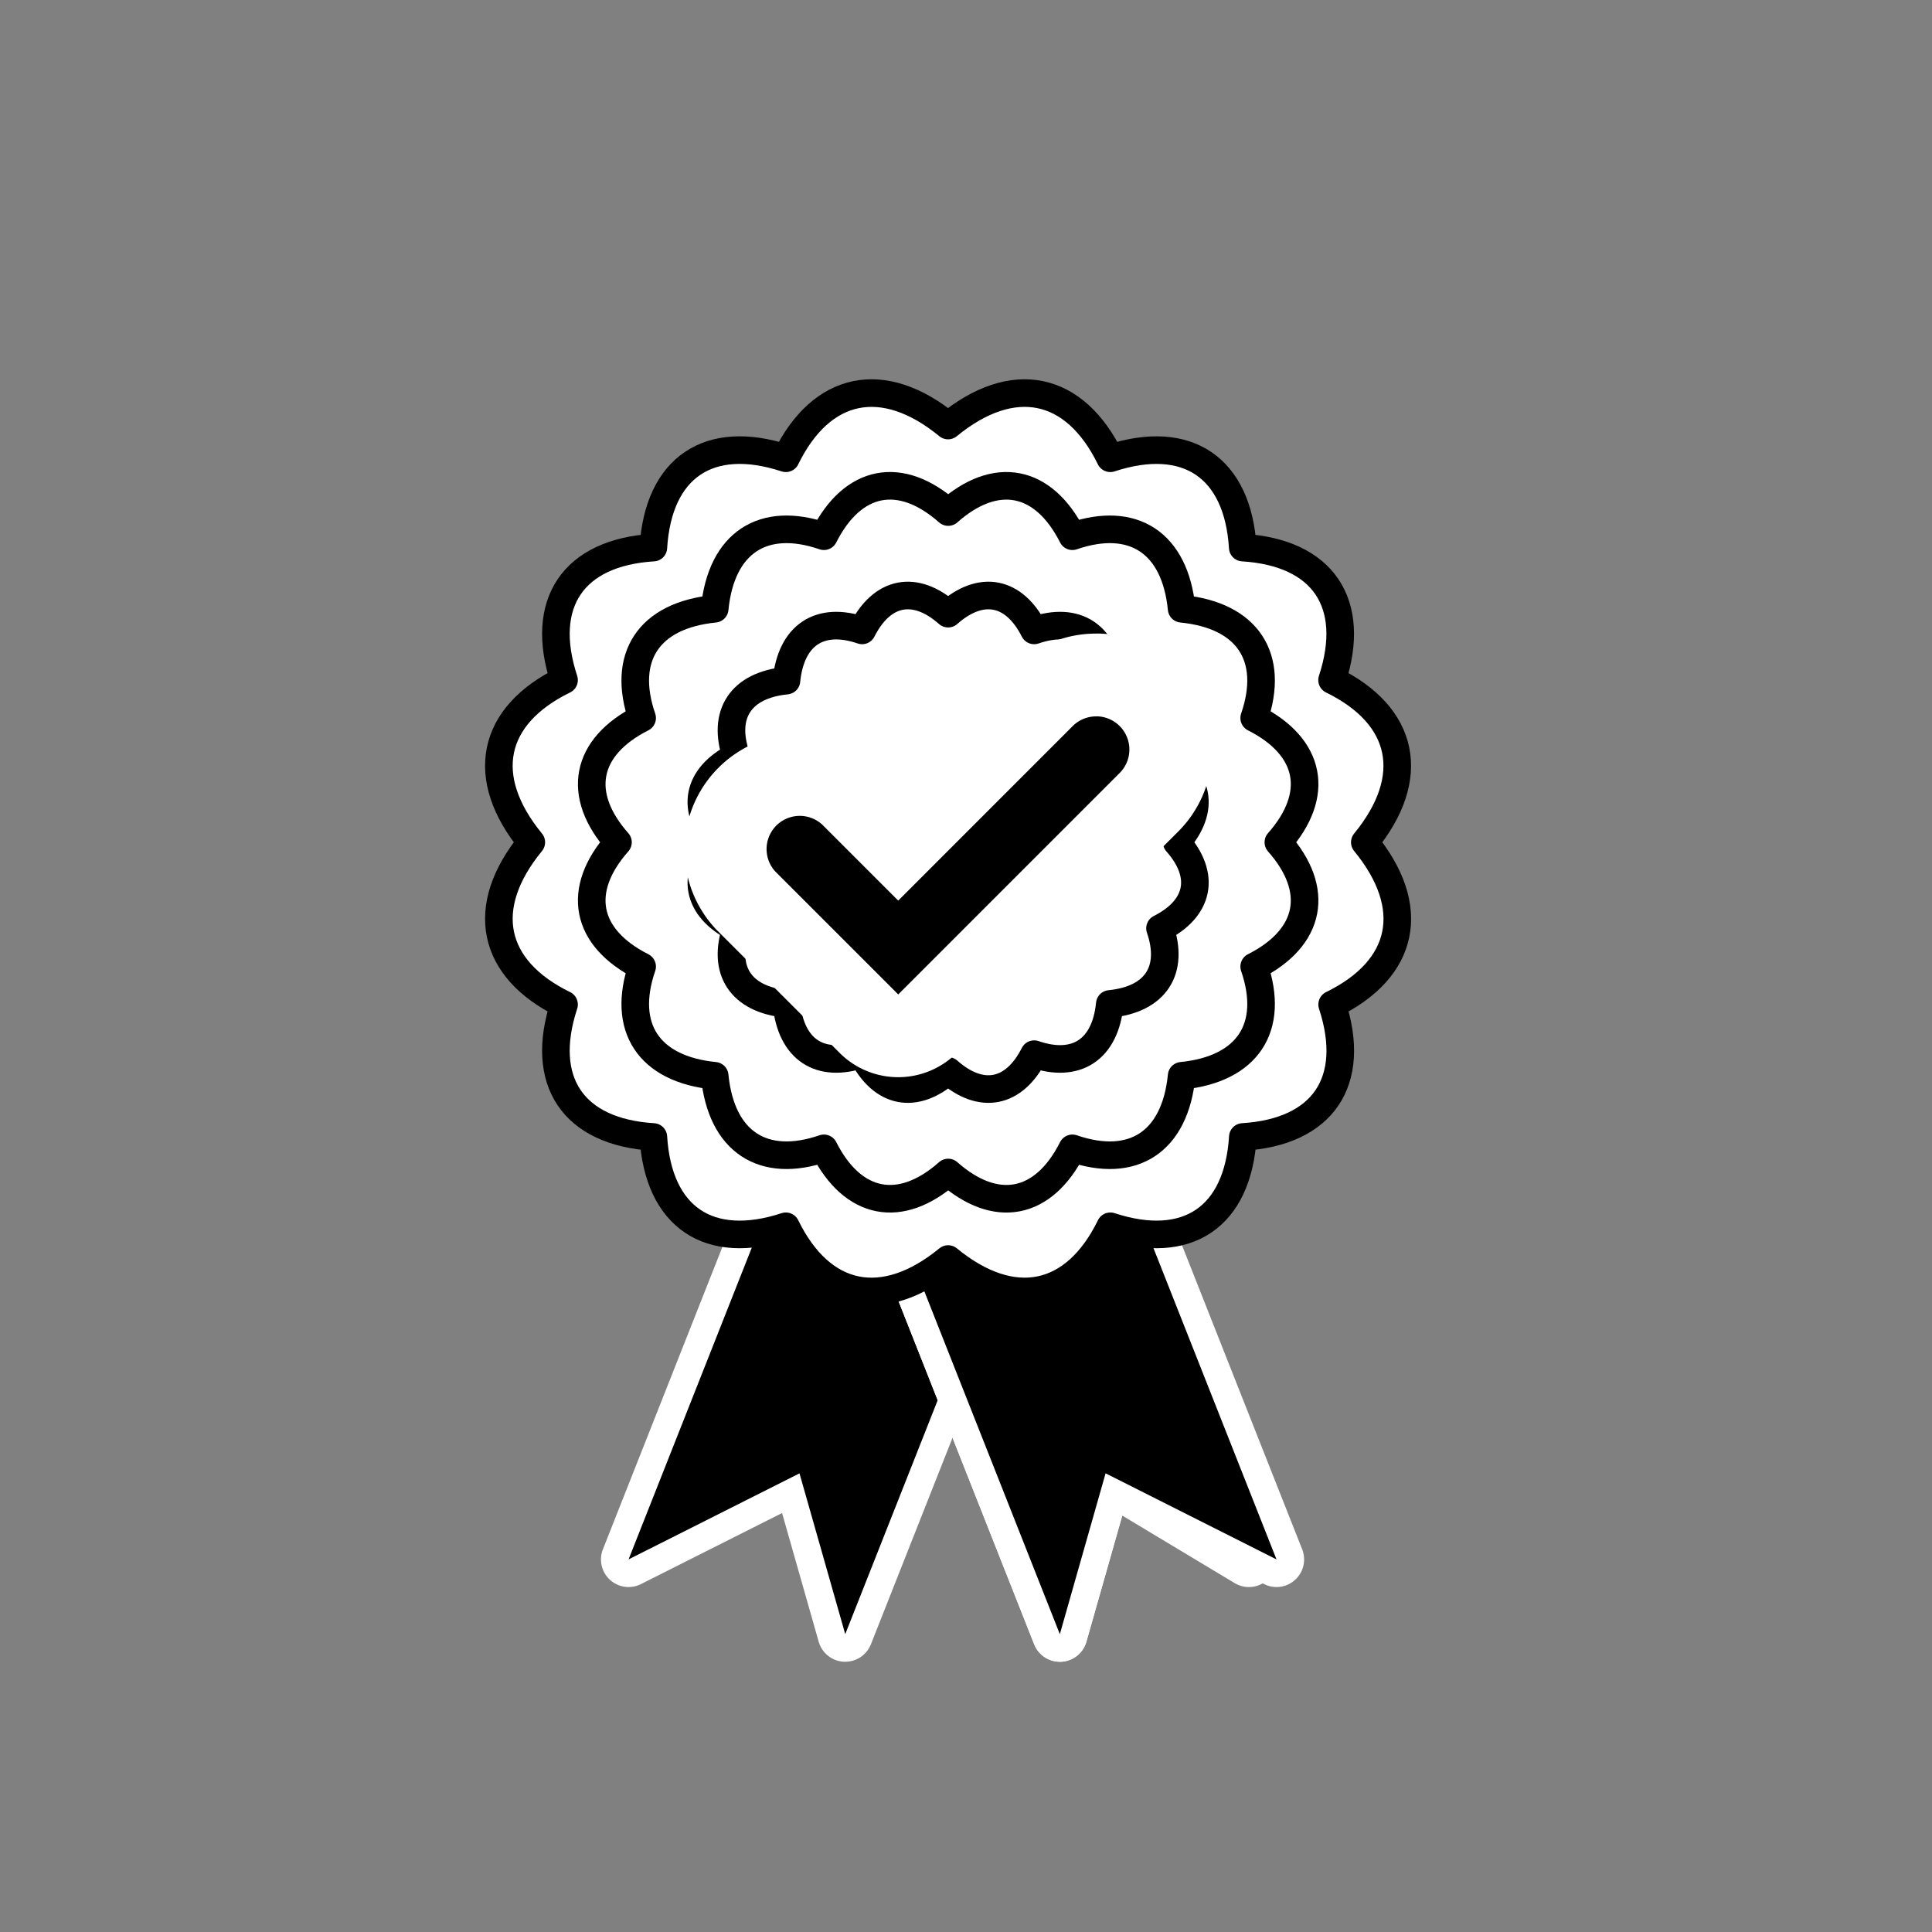
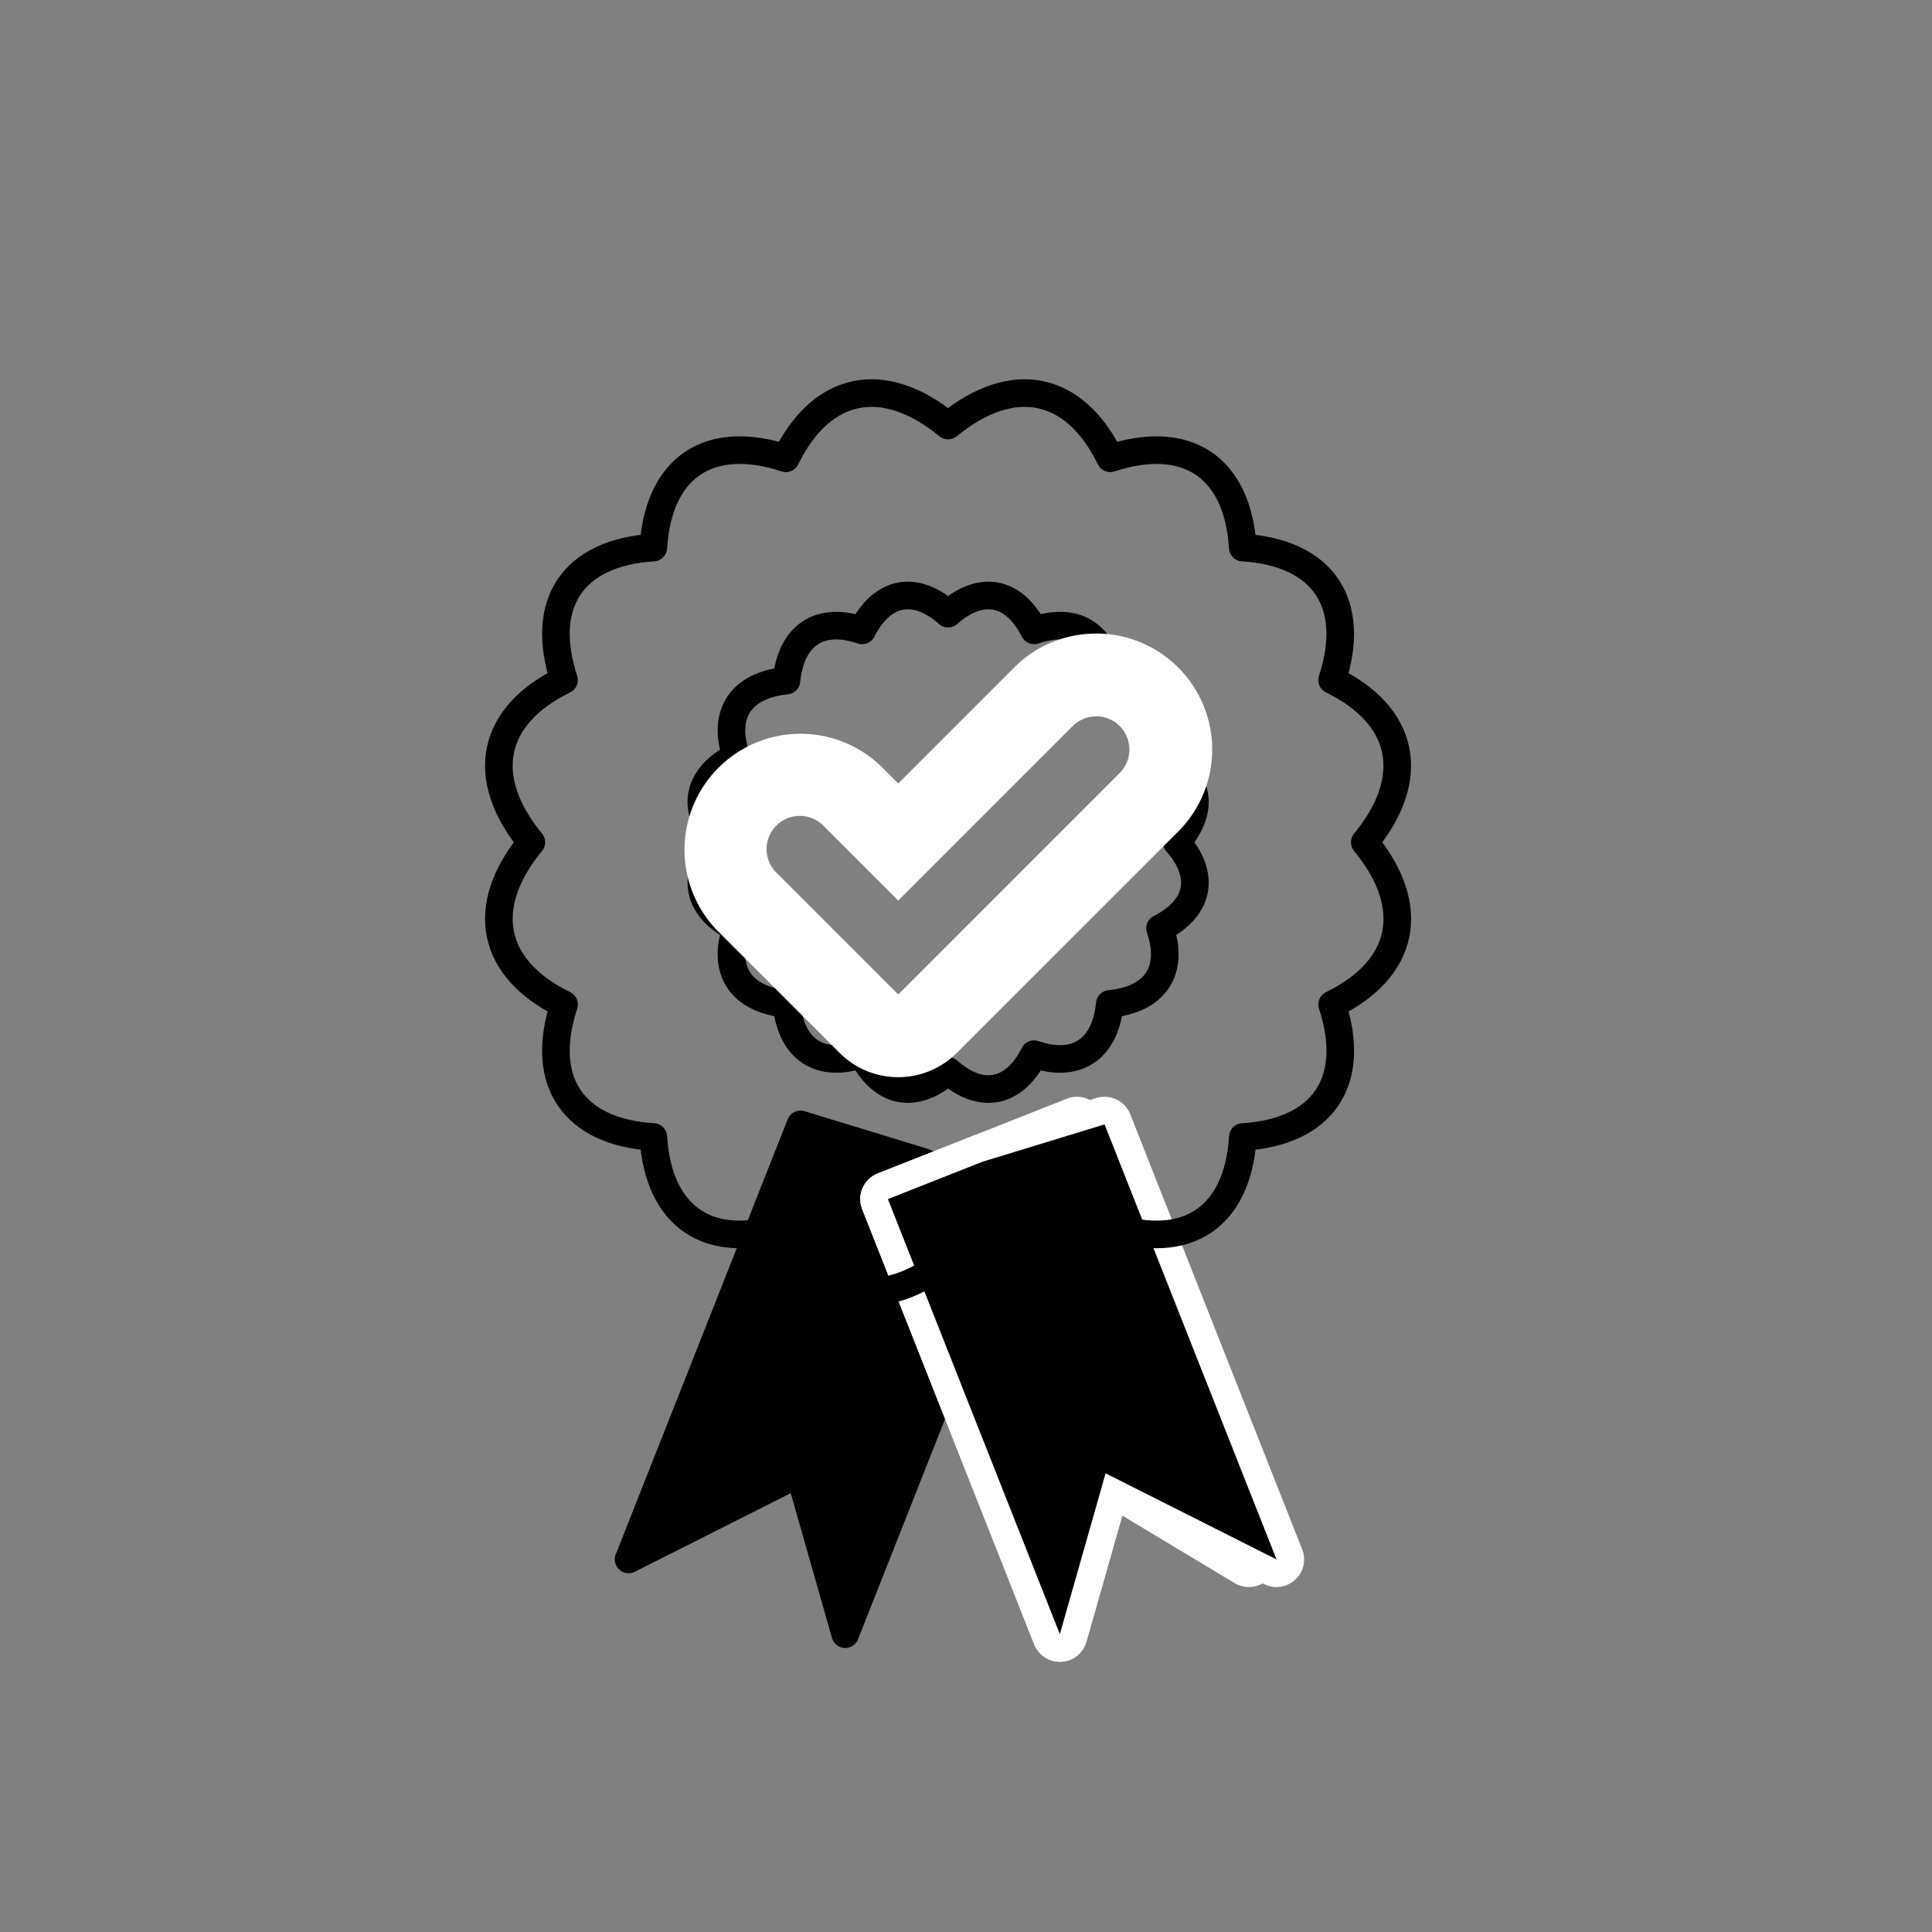
<svg xmlns="http://www.w3.org/2000/svg" id="グループ_776" data-name="グループ 776" width="140" height="140">
  <rect width="100%" height="100%" fill="#808080" stroke="none" />
  <defs>
    <clipPath id="clip-path">
      <rect id="長方形_2481" data-name="長方形 2481" width="140" height="140" fill="none" />
    </clipPath>
  </defs>
  <g id="グループ_775" data-name="グループ 775" clip-path="url(#clip-path)">
    <g id="グループ_774" data-name="グループ 774">
      <g id="グループ_773" data-name="グループ 773" clip-path="url(#clip-path)">
        <g id="グループ_772" data-name="グループ 772" opacity="0">
          <g id="グループ_771" data-name="グループ 771">
            <g id="グループ_770" data-name="グループ 770" clip-path="url(#clip-path)">
              <rect id="長方形_2478" data-name="長方形 2478" width="140" height="140" fill="#fff" />
            </g>
          </g>
        </g>
        <path id="パス_1089" data-name="パス 1089" d="M61.2,119.415a1,1,0,0,1-.912-.726L57.3,108.2,46,113.895a1,1,0,0,1-1.38-1.26l12.46-31.526A1,1,0,0,1,58.3,80.52l8.849,2.707,6.925,2.734a1,1,0,0,1,.562,1.3l-12.46,31.525a1,1,0,0,1-.929.633H61.2" />
-         <path id="パス_1090" data-name="パス 1090" d="M58.008,81.477l8.85,2.708,6.85,2.707L61.249,118.417l-3.315-11.652L45.549,113Zm0-2a2,2,0,0,0-1.86,1.265L43.689,112.267a2,2,0,0,0,2.759,2.522l10.224-5.149,2.653,9.324a2,2,0,0,0,1.825,1.451l.1,0a2,2,0,0,0,1.86-1.265L75.568,87.627a2,2,0,0,0-1.125-2.6l-6.85-2.707c-.049-.02-.1-.037-.15-.053l-8.85-2.707a1.977,1.977,0,0,0-.585-.088" fill="#fff" />
        <path id="パス_1091" data-name="パス 1091" d="M76.8,119.416a1,1,0,0,1-.93-.633L63.41,87.258a1,1,0,0,1,.563-1.3l13.7-5.414a1,1,0,0,1,1.3.562l12.459,31.526a1,1,0,0,1-1.444,1.224l-9.266-5.565-2.957,10.4a1,1,0,0,1-.912.726H76.8" />
        <path id="パス_1092" data-name="パス 1092" d="M78.04,81.477,90.5,113l-10.385-6.237L76.8,118.416,64.341,86.891l6.85-2.707Zm0-2a1.986,1.986,0,0,0-.735.141l-6.849,2.707-6.85,2.707a2,2,0,0,0-1.125,2.6L74.94,119.151a2,2,0,0,0,1.86,1.265l.1,0a2,2,0,0,0,1.824-1.451l2.6-9.139,8.146,4.892a2,2,0,0,0,2.89-2.449L79.9,80.741a2,2,0,0,0-1.861-1.265" fill="#fff" />
        <path id="パス_1093" data-name="パス 1093" d="M76.8,119.416a1,1,0,0,1-.93-.633L63.41,87.258a1,1,0,0,1,.563-1.3l6.85-2.707,8.924-2.734a1,1,0,0,1,1.223.589l12.46,31.526a1,1,0,0,1-1.38,1.26L80.745,108.2l-2.983,10.487a1,1,0,0,1-.912.726H76.8" />
        <path id="パス_1094" data-name="パス 1094" d="M80.041,81.477,92.5,113l-12.385-6.237L76.8,118.417,64.341,86.892l6.85-2.707Zm0-2a1.977,1.977,0,0,0-.585.088l-8.85,2.707c-.051.016-.1.033-.15.053l-6.85,2.707a2,2,0,0,0-1.125,2.6L74.94,119.152a2,2,0,0,0,1.86,1.265l.1,0a2,2,0,0,0,1.824-1.451l2.653-9.324L91.6,114.789a2,2,0,0,0,2.76-2.522L81.9,80.742a2,2,0,0,0-1.86-1.265" fill="#fff" />
-         <path id="パス_1095" data-name="パス 1095" d="M98.9,61.035c3.855-4.7,2.9-9.181-2.373-11.755,1.829-5.575-.665-9.244-6.472-9.6-.355-5.808-4.025-8.3-9.6-6.472-2.574-5.276-7.053-6.229-11.755-2.373-4.7-3.856-9.182-2.9-11.755,2.373-5.575-1.829-9.244.664-9.6,6.472-5.807.355-8.3,4.024-6.472,9.6-5.275,2.574-6.228,7.053-2.373,11.755-3.855,4.7-2.9,9.181,2.373,11.755-1.829,5.575.665,9.244,6.472,9.6.356,5.808,4.025,8.3,9.6,6.472C59.523,94.137,64,95.09,68.705,91.234c4.7,3.856,9.181,2.9,11.755-2.373,5.574,1.829,9.244-.664,9.6-6.472,5.807-.355,8.3-4.024,6.472-9.6,5.275-2.574,6.228-7.053,2.373-11.755" fill="#fff" />
        <path id="パス_1096" data-name="パス 1096" d="M98.9,61.035c3.855-4.7,2.9-9.181-2.373-11.755,1.829-5.575-.665-9.244-6.472-9.6-.355-5.808-4.025-8.3-9.6-6.472-2.574-5.276-7.053-6.229-11.755-2.373-4.7-3.856-9.182-2.9-11.755,2.373-5.575-1.829-9.244.664-9.6,6.472-5.807.355-8.3,4.024-6.472,9.6-5.275,2.574-6.228,7.053-2.373,11.755-3.855,4.7-2.9,9.181,2.373,11.755-1.829,5.575.665,9.244,6.472,9.6.356,5.808,4.025,8.3,9.6,6.472C59.523,94.137,64,95.09,68.705,91.234c4.7,3.856,9.181,2.9,11.755-2.373,5.574,1.829,9.244-.664,9.6-6.472,5.807-.355,8.3-4.024,6.472-9.6C101.806,70.216,102.759,65.737,98.9,61.035Z" fill="none" stroke="#000" stroke-linejoin="round" stroke-width="2" />
-         <path id="パス_1097" data-name="パス 1097" d="M85.626,77.956c4.795-.474,6.771-3.518,5.257-7.916,4.148-2.1,4.807-5.552,1.752-9.005,3.055-3.453,2.4-6.906-1.752-9.005,1.514-4.4-.462-7.442-5.257-7.916-.474-4.795-3.518-6.771-7.916-5.257-2.1-4.149-5.552-4.807-9-1.752-3.453-3.055-6.906-2.4-9.005,1.752-4.4-1.514-7.442.462-7.916,5.257-4.8.474-6.771,3.518-5.257,7.916-4.149,2.1-4.807,5.552-1.752,9.005-3.055,3.453-2.4,6.906,1.752,9.005-1.514,4.4.462,7.442,5.257,7.916.474,4.795,3.518,6.771,7.916,5.257,2.1,4.148,5.552,4.807,9.005,1.752,3.453,3.055,6.906,2.4,9-1.752C82.108,84.727,85.152,82.751,85.626,77.956Z" fill="none" stroke="#000" stroke-linejoin="round" stroke-width="2" />
        <path id="パス_1098" data-name="パス 1098" d="M80.42,72.75c3.32-.328,4.686-2.436,3.639-5.481,2.871-1.453,3.327-3.843,1.212-6.234,2.115-2.391,1.659-4.781-1.212-6.234,1.047-3.045-.319-5.152-3.639-5.481-.329-3.319-2.437-4.687-5.482-3.639-1.453-2.872-3.843-3.328-6.234-1.213-2.391-2.115-4.78-1.659-6.233,1.213-3.045-1.048-5.152.32-5.481,3.639-3.319.329-4.687,2.436-3.639,5.481-2.872,1.453-3.328,3.843-1.213,6.234-2.115,2.391-1.659,4.781,1.213,6.234-1.048,3.045.32,5.153,3.639,5.481.329,3.32,2.436,4.687,5.481,3.639,1.453,2.872,3.842,3.328,6.233,1.213,2.391,2.115,4.781,1.659,6.234-1.213C77.983,77.437,80.091,76.07,80.42,72.75Z" fill="none" stroke="#000" stroke-linejoin="round" stroke-width="2" />
-         <path id="パス_1099" data-name="パス 1099" d="M65.088,75.061a3,3,0,0,1-2.121-.879l-8.9-8.9a5.405,5.405,0,1,1,7.644-7.644l3.378,3.377L75.612,50.491a5.4,5.4,0,1,1,7.644,7.643L67.209,74.182a3,3,0,0,1-2.121.879" />
        <path id="パス_1100" data-name="パス 1100" d="M79.435,51.907a2.406,2.406,0,0,1,1.7,4.107L65.089,72.061l-8.9-8.9a2.406,2.406,0,0,1,3.4-3.4l5.5,5.5L77.734,52.612a2.4,2.4,0,0,1,1.7-.7m0-6a8.351,8.351,0,0,0-5.944,2.462l-8.4,8.4-1.257-1.257A8.406,8.406,0,0,0,51.945,67.4l8.9,8.9a6,6,0,0,0,8.485,0L85.379,60.256a8.406,8.406,0,0,0-5.944-14.349" fill="#fff" />
      </g>
    </g>
  </g>
</svg>